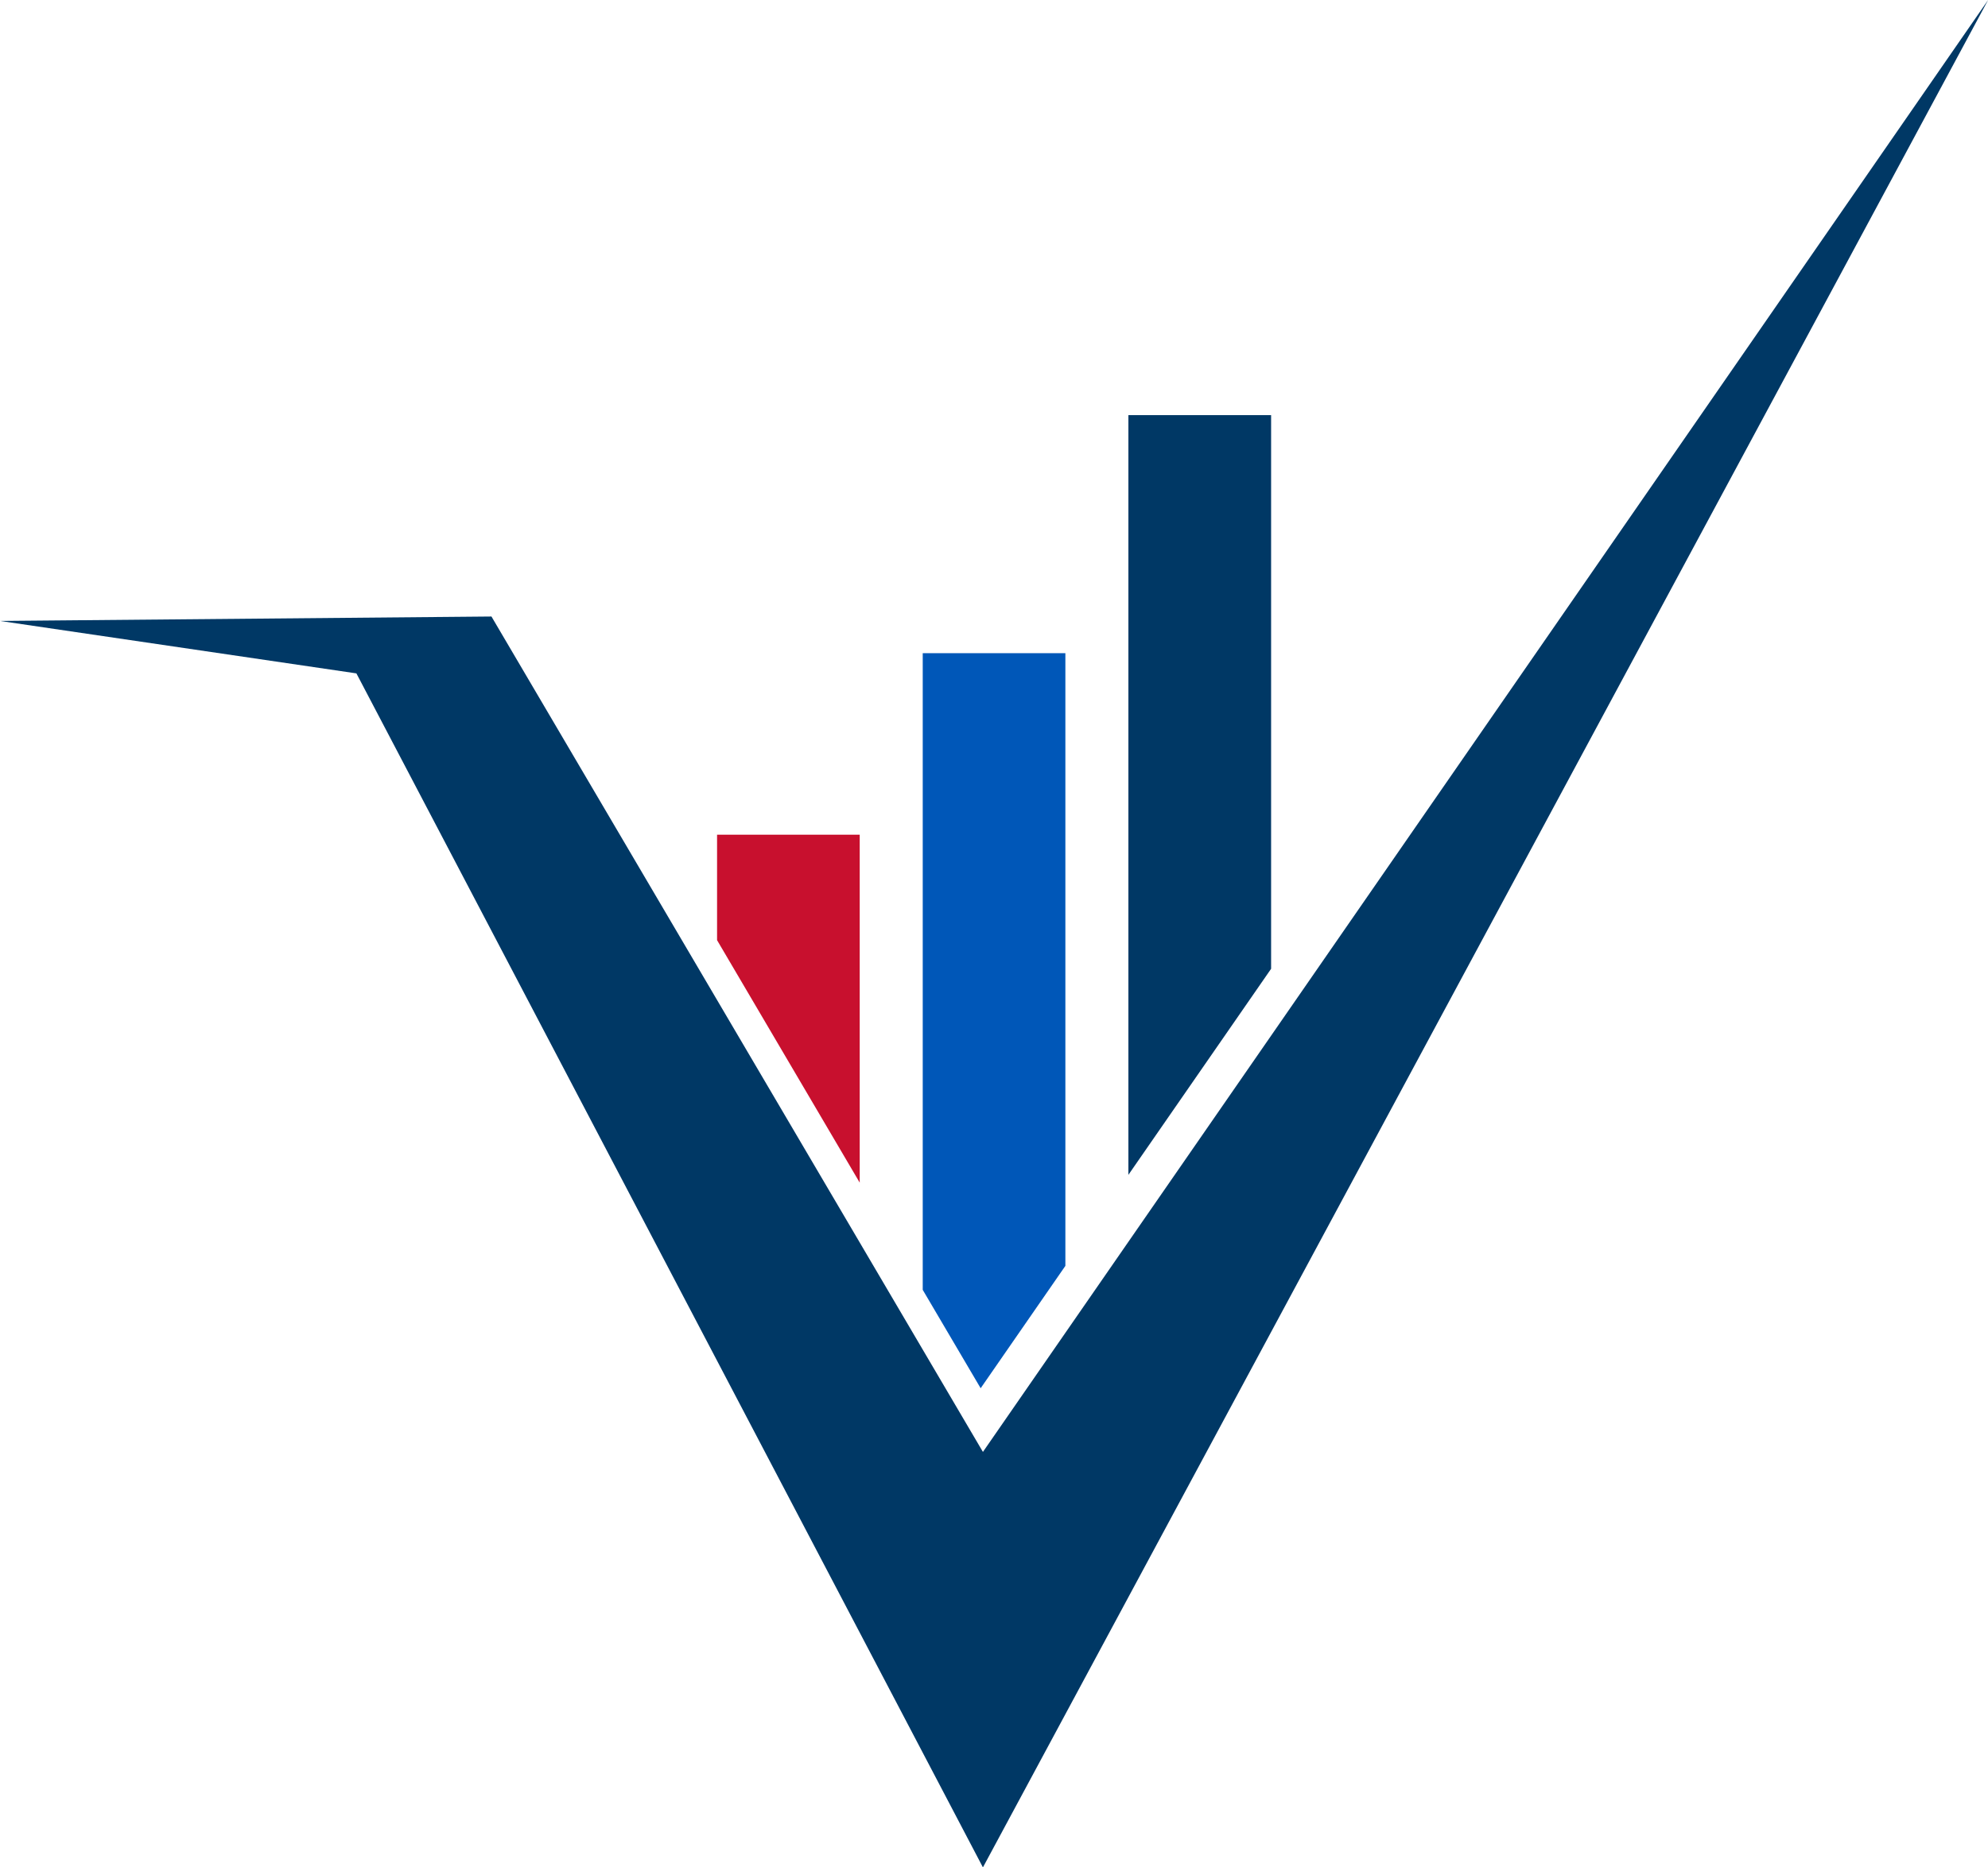
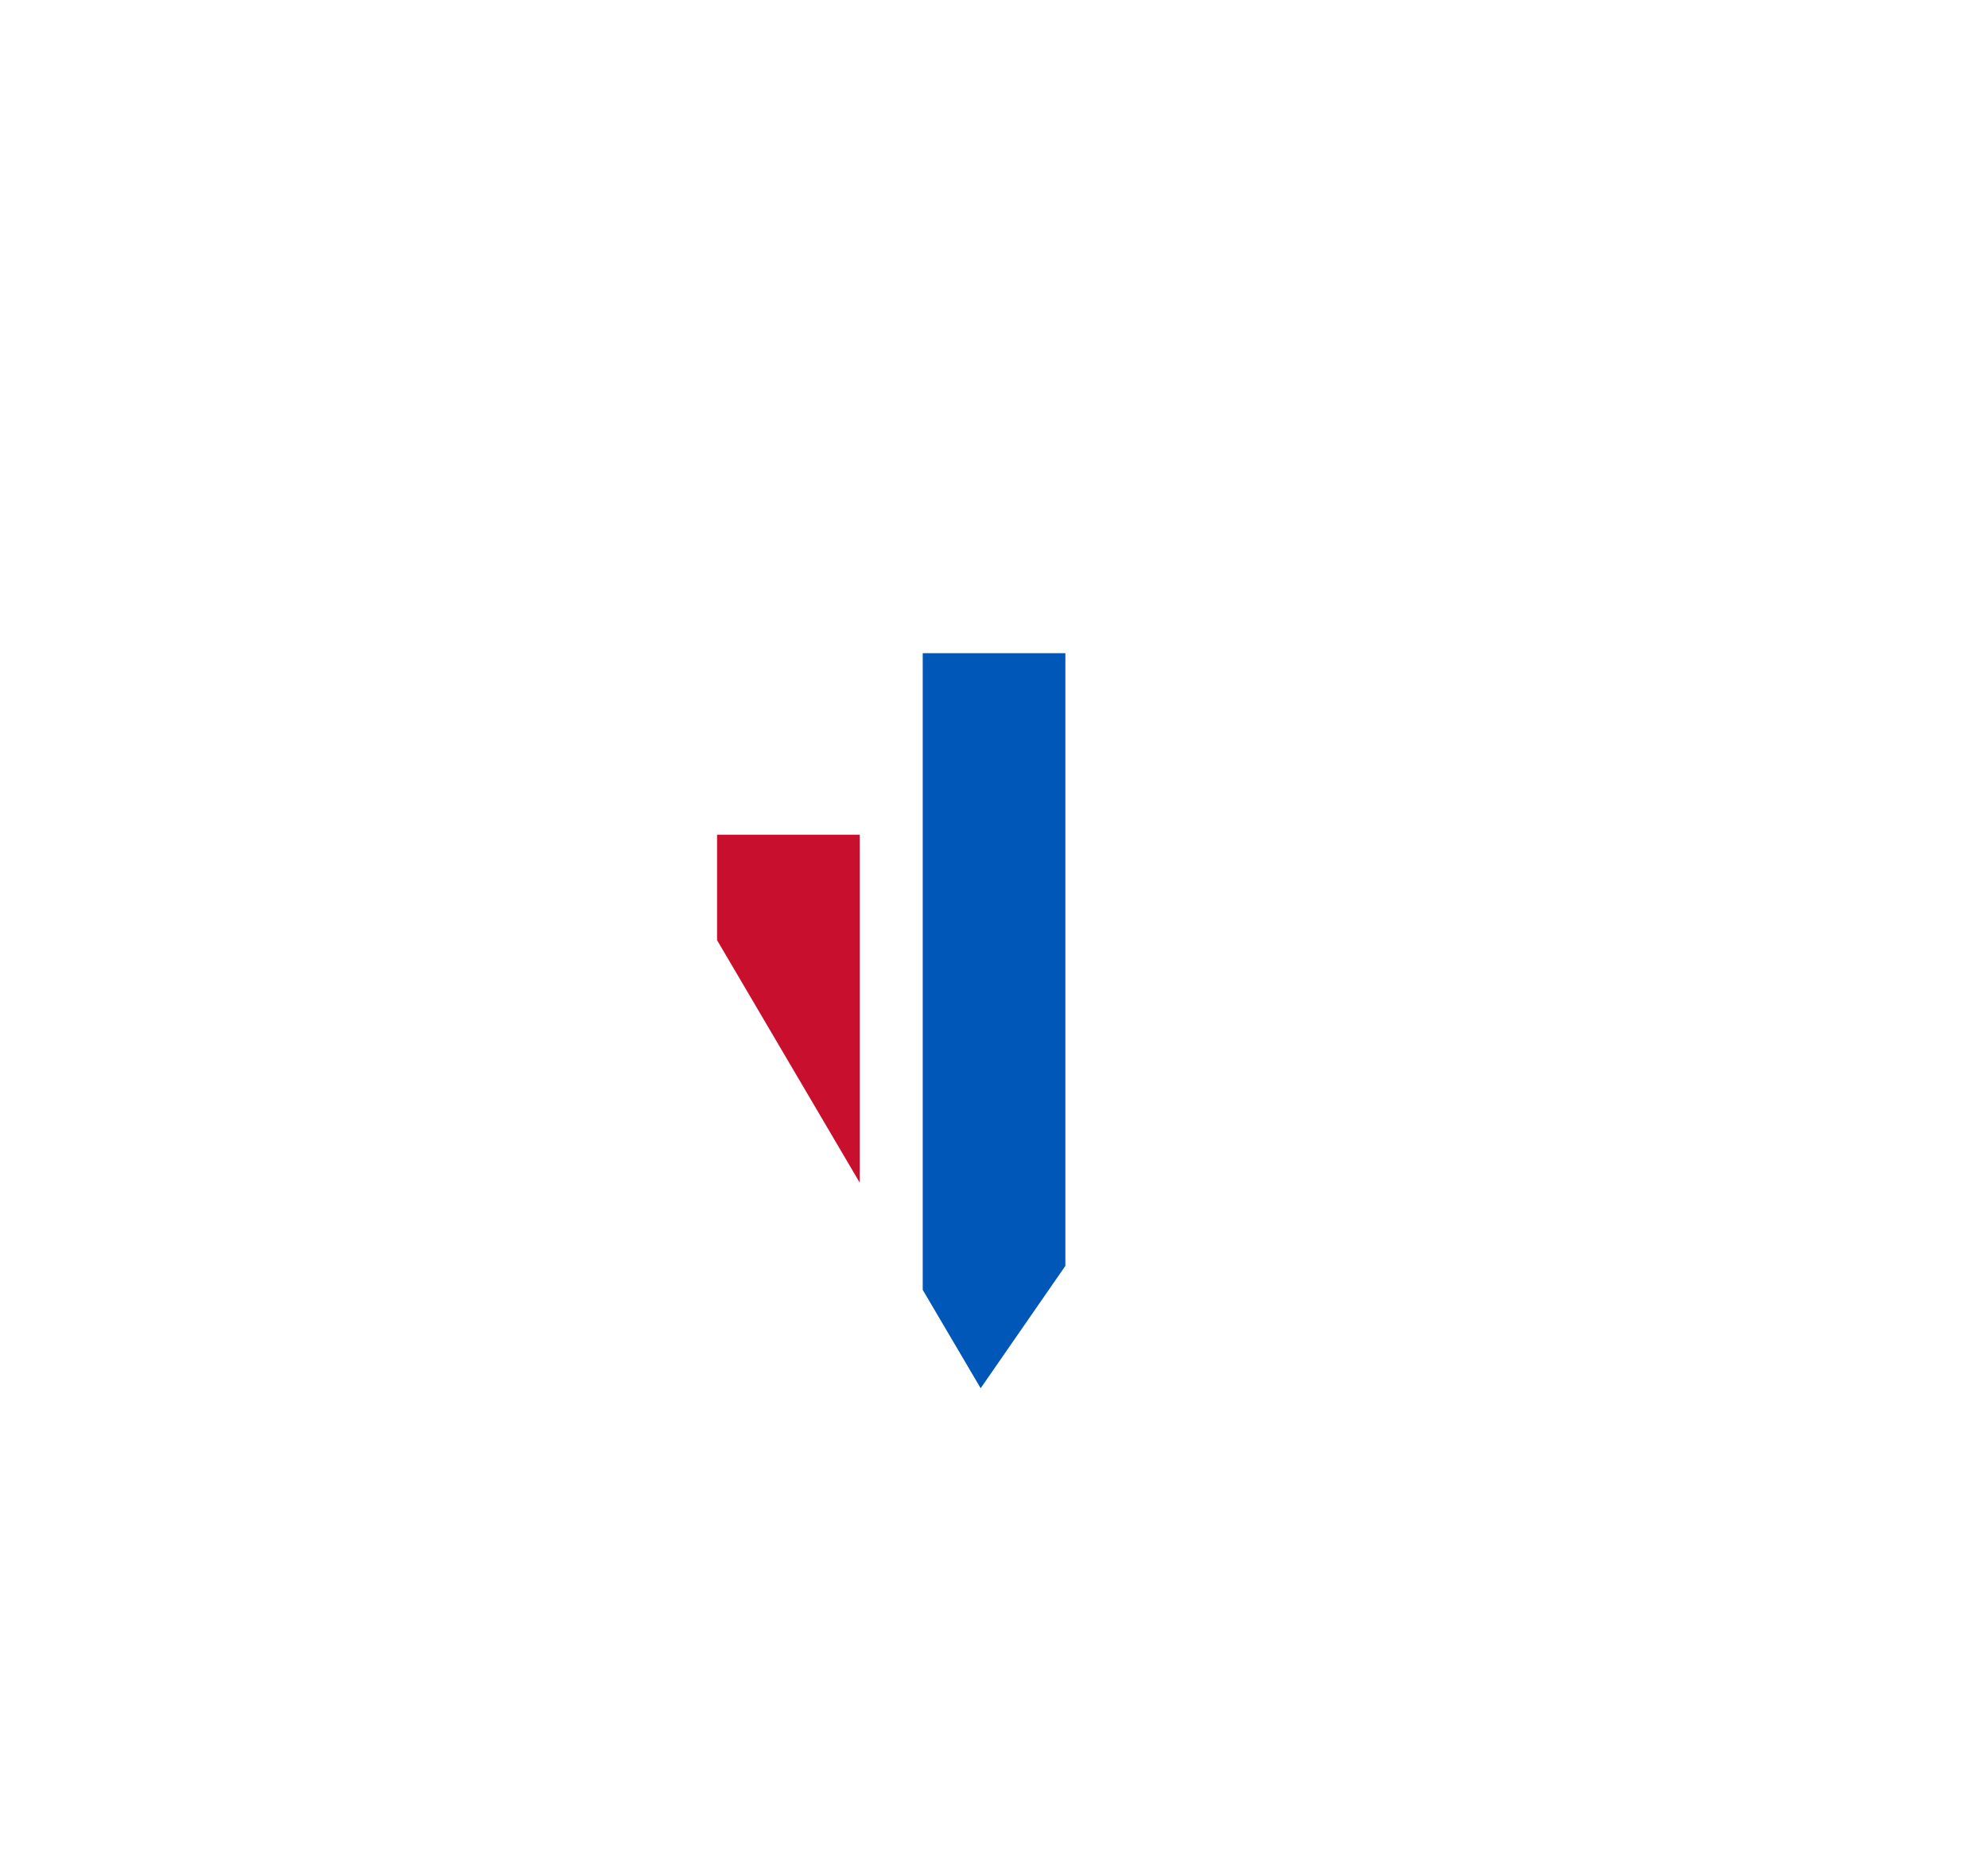
<svg xmlns="http://www.w3.org/2000/svg" fill="#000000" height="337.2" preserveAspectRatio="xMidYMid meet" version="1" viewBox="0.0 0.0 359.0 337.2" width="359" zoomAndPan="magnify">
  <g clip-rule="evenodd" fill-rule="evenodd">
    <g id="change1_1">
-       <path d="M64.36 121.61L0 112.14 88.75 111.34 177.5 262.21 359.02 0 177.5 337.24 64.36 121.61z" fill="#003865" />
-     </g>
+       </g>
    <g id="change2_1">
      <path d="M166.63 117.96L192.39 117.96 192.39 228.61 177.09 250.71 166.63 232.94 166.63 117.96z" fill="#0057b8" />
    </g>
    <g id="change1_2">
-       <path d="M203.77 74.97L229.54 74.97 229.54 174.96 203.77 212.17 203.77 74.97z" fill="#003865" />
-     </g>
+       </g>
    <g id="change3_1">
      <path d="M129.49 150.74L155.25 150.74 155.25 213.58 129.49 169.79 129.49 150.74z" fill="#c8102e" />
    </g>
  </g>
</svg>